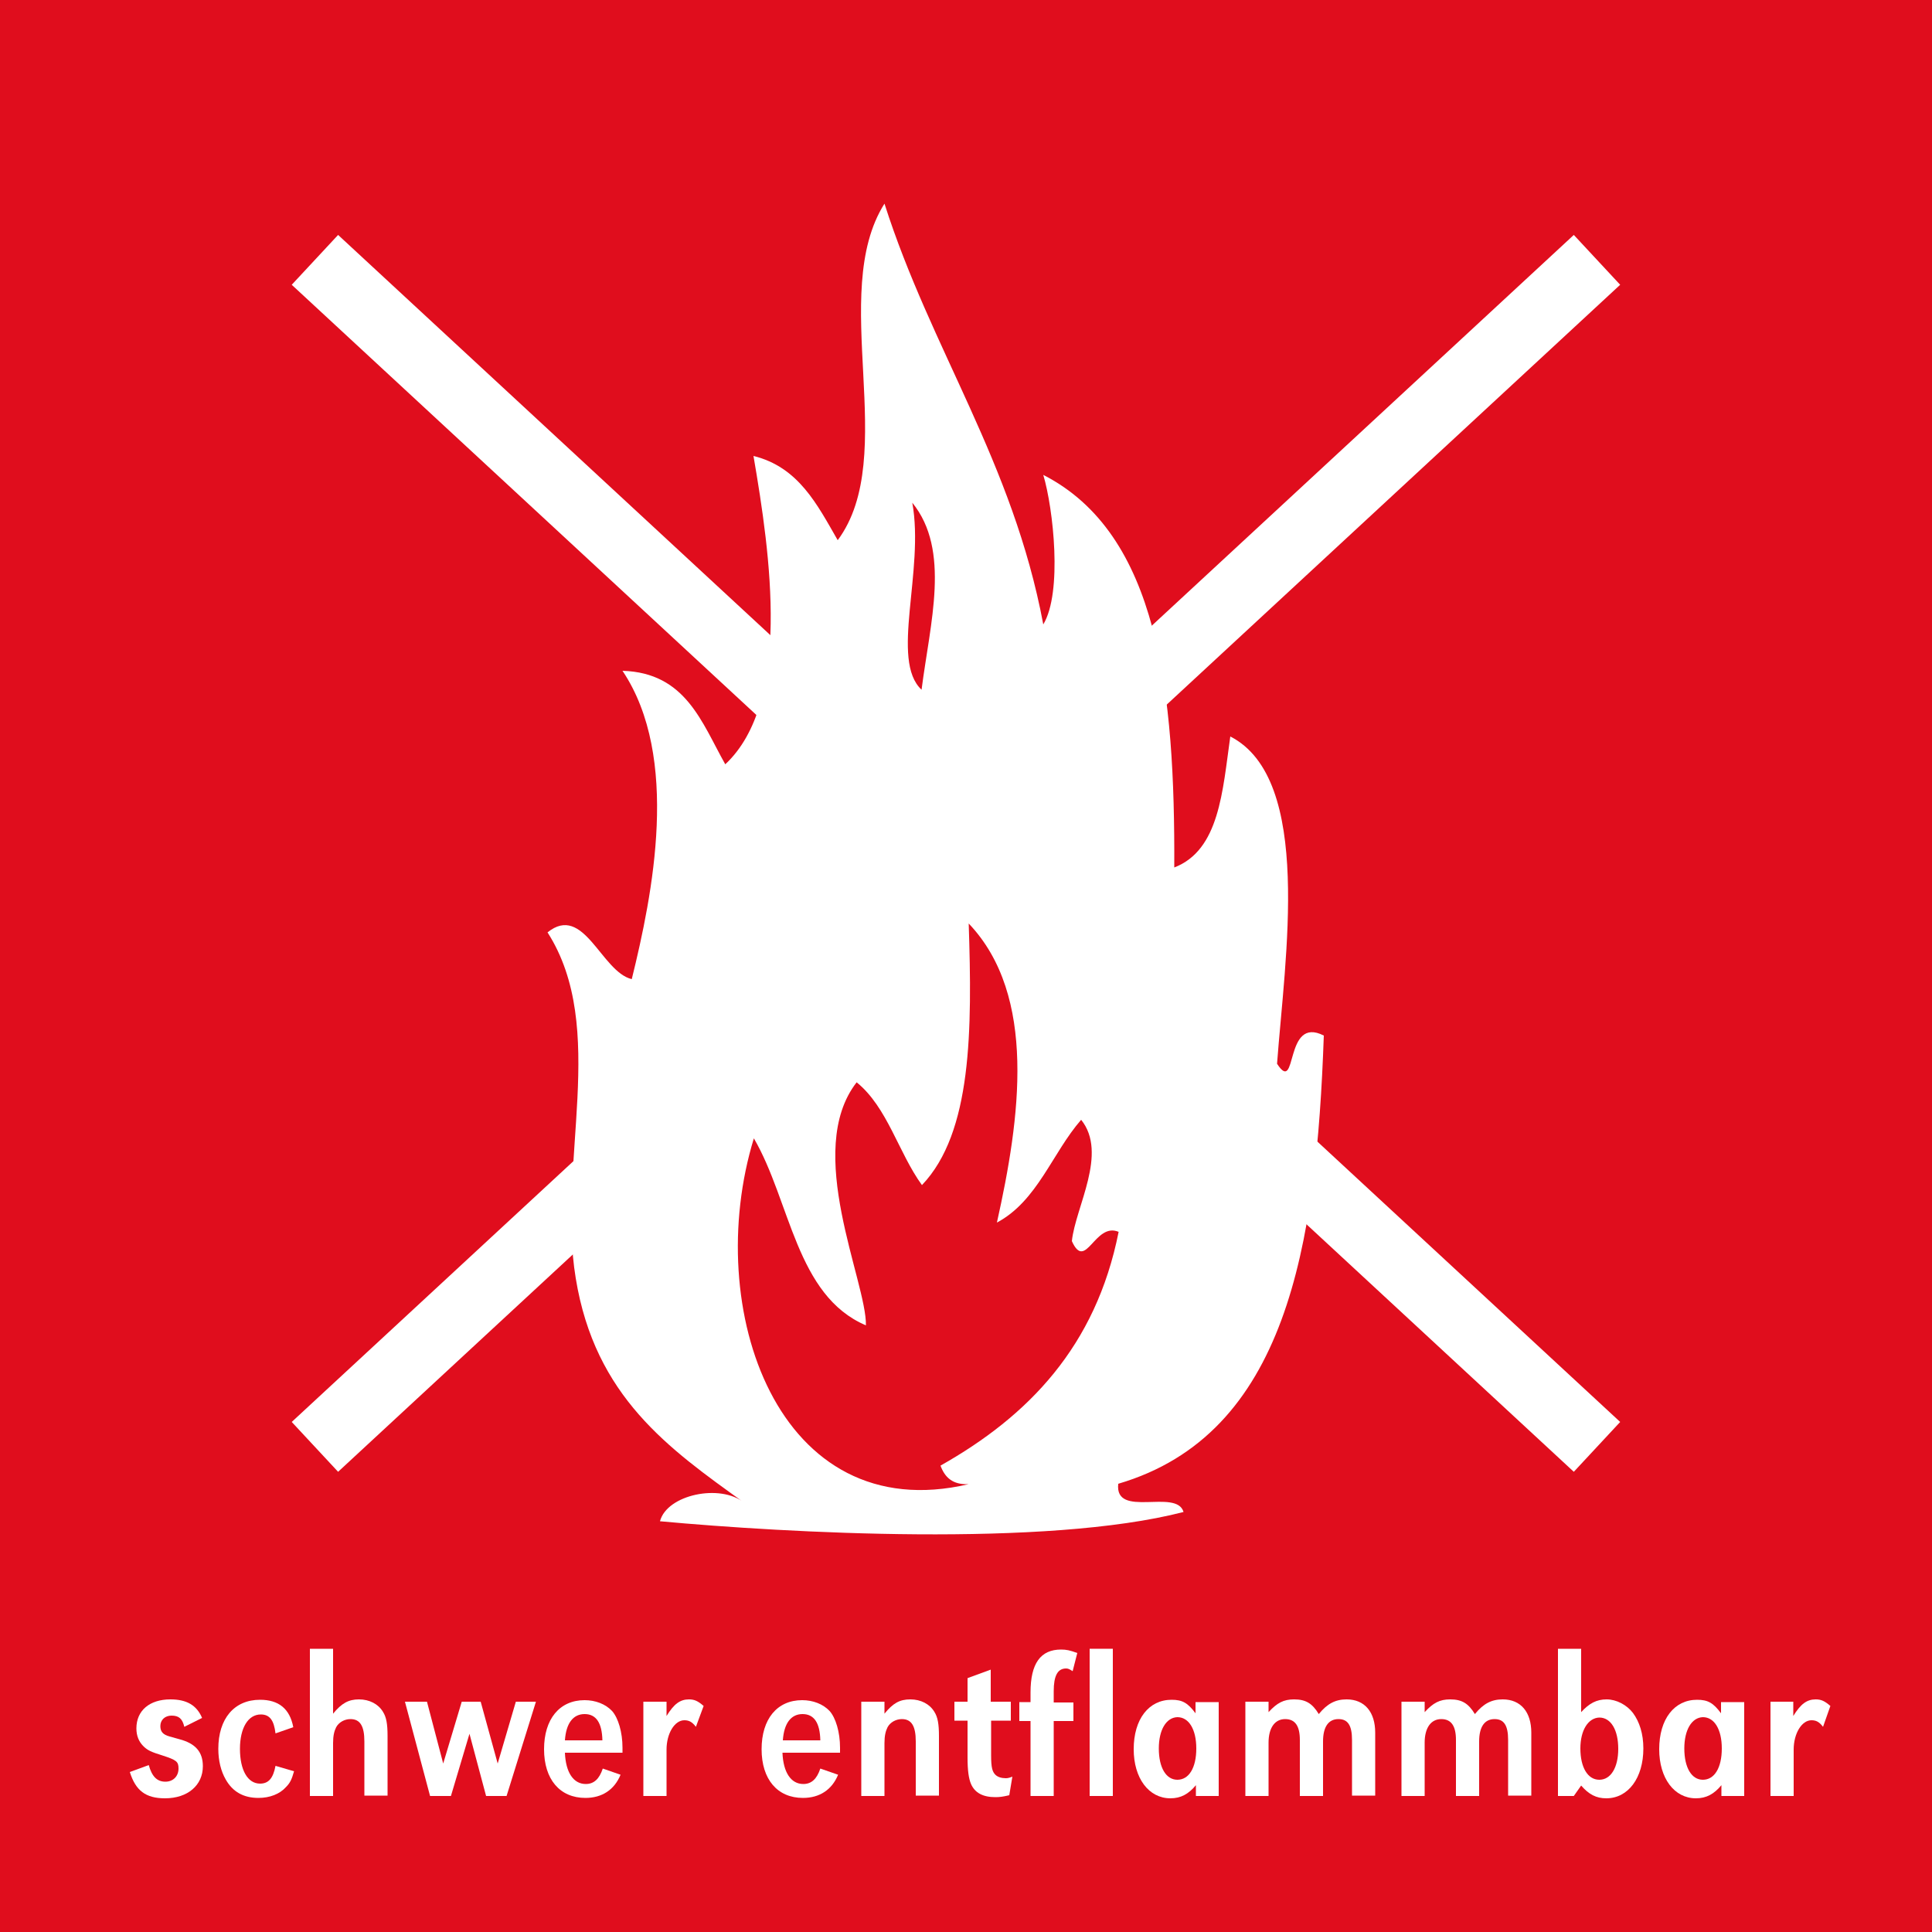
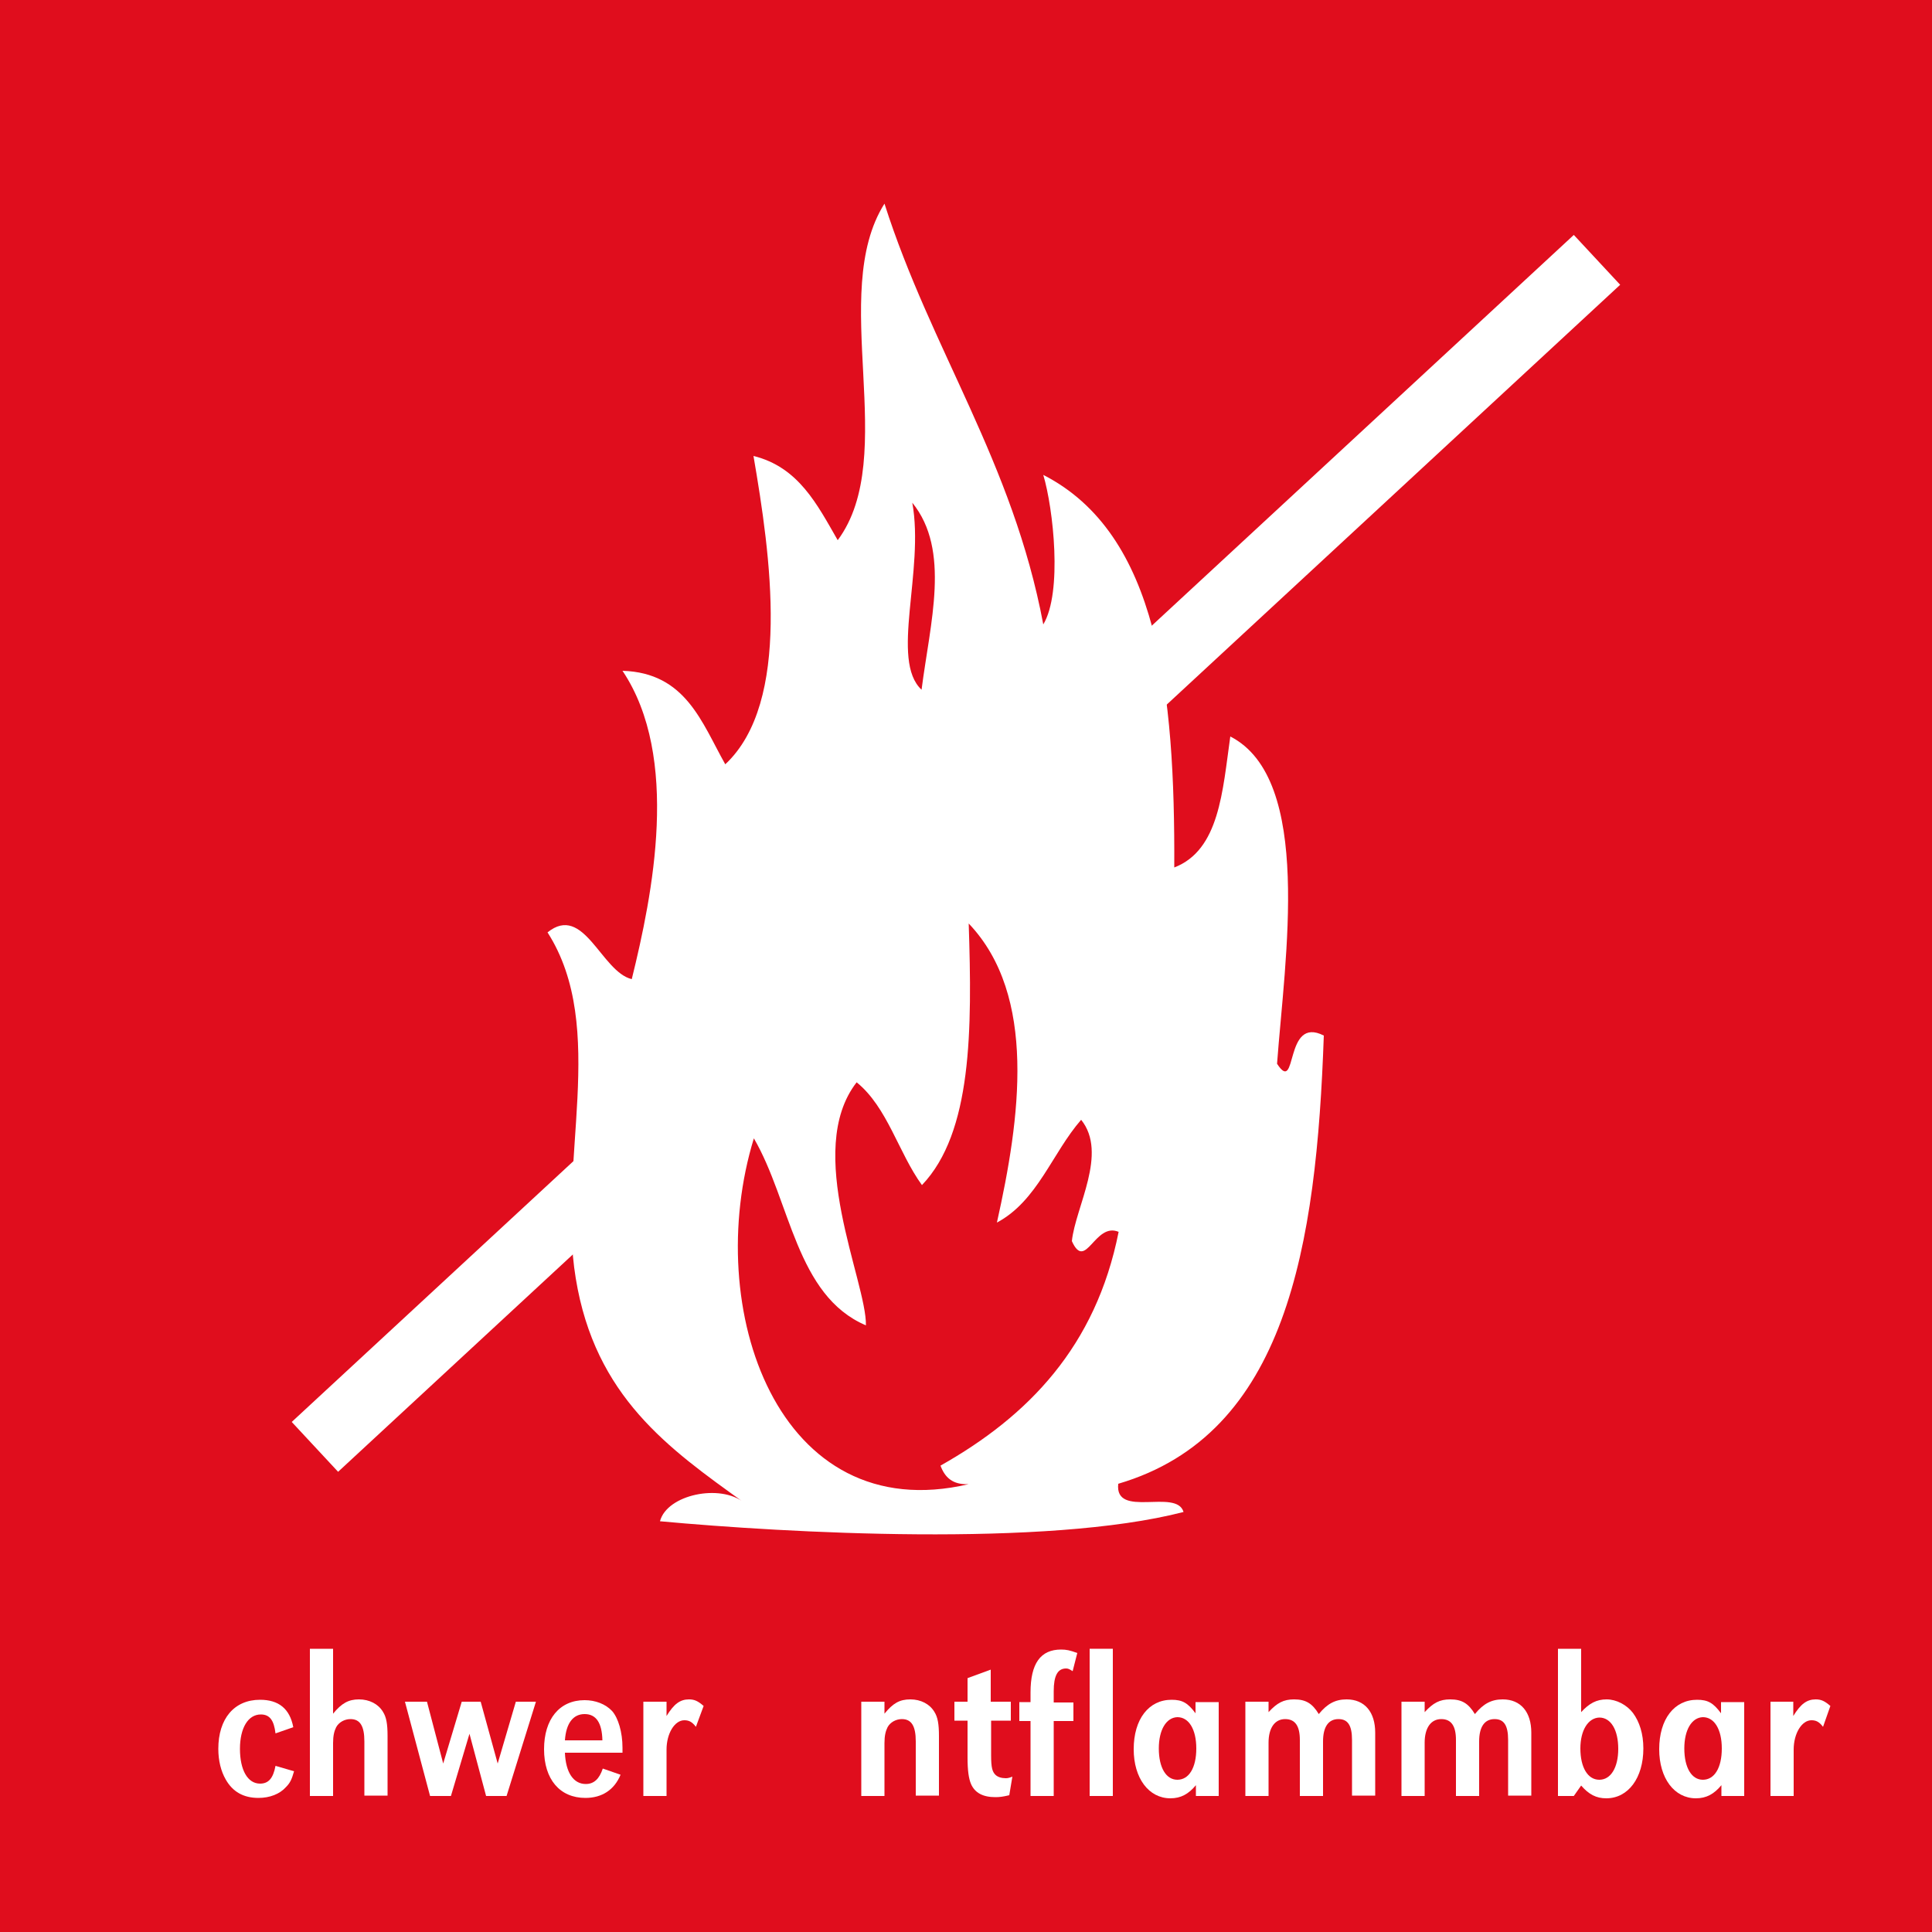
<svg xmlns="http://www.w3.org/2000/svg" id="Ebene_1" x="0px" y="0px" viewBox="0 0 500 500" style="enable-background:new 0 0 500 500;" xml:space="preserve">
  <style type="text/css">	.st0{fill:#E00D1D;}	.st1{fill:#FFFFFF;}</style>
  <g>
    <rect class="st0" width="500" height="500" />
    <g>
      <path class="st1" d="M342.6,268c-10.4-5.3-6.7,15.6-12.1,7.3c2-27.2,9.4-73.7-12.1-84.7c-2,14.1-2.8,29.4-14.5,33.9   c0.2-45.3-4-86.3-33.9-101.6c2.6,8.7,5,30.4,0,38.7c-7.9-42.1-29-71-41.1-108.9C214.2,76,233,118,216.8,139.8   c-5.3-9.2-10.1-18.9-21.8-21.8c4.4,25.6,9.9,63.7-7.3,79.8c-6.1-10.8-10.2-23.7-26.6-24.2c15,22.4,7.8,57.9,2.4,79.8   c-7.9-1.9-12.4-19.7-21.8-12.1c15.8,24.7,2.4,59.8,7.3,89.5c5,30.7,24.1,44.1,43.6,58.1c-6.2-5-20-2.1-21.8,4.8   c32.6,3,99.9,6.8,135.5-2.4c-1.8-6.2-17.9,1.8-16.9-7.3C332.9,371.2,340.7,322.6,342.6,268z M236.1,130.1   c10,12.3,4.6,31.1,2.4,48.4C230.3,170.9,239.3,147.7,236.1,130.1z M243.4,379.3c1.1,3,3.1,5,7.3,4.8   c-49.4,11.6-69.1-45.5-55.6-89.5c9.5,16.3,10.9,40.7,29,48.4c0.2-11.3-16.2-45.2-2.4-62.9c8,6.5,10.8,18.2,16.9,26.6   c13-13.6,13-40.2,12.1-67.7c17.8,18.7,13.3,50.5,7.3,77.4c10.5-5.6,14.3-18,21.8-26.6c7,8.7-1.5,22.6-2.4,31.4   c3.6,8,5.9-5,12.1-2.4C283.6,348.5,266.1,366.5,243.4,379.3z" />
      <polygon class="st1" points="87.5,380.9 75.5,368 407.3,60.8 419.3,73.7   " />
-       <polygon class="st1" points="407.3,380.9 75.5,73.7 87.5,60.8 419.3,368   " />
    </g>
-     <path class="st1" d="M47.7,446.9c-0.5-2.1-1.4-2.9-3.3-2.9c-1.7,0-2.9,1.1-2.9,2.7c0,1.4,0.6,2.2,2.4,2.7c0.4,0.1,0.4,0.1,2.5,0.7  c4.2,1.1,6.1,3.3,6.1,7c0,4.9-3.9,8.3-9.8,8.3c-5,0-7.6-2-9.1-6.8l4.9-1.8c0.8,2.9,2.1,4.3,4.3,4.3c2,0,3.4-1.4,3.4-3.4  c0-1.8-0.5-2.2-4.2-3.4c-2.9-0.9-3.7-1.3-4.7-2.2c-1.4-1.3-2-2.9-2-4.8c0-4.6,3.4-7.5,8.8-7.5c4.2,0,6.8,1.5,8.2,4.8L47.7,446.9z" />
    <path class="st1" d="M71.3,448.6c-0.4-3.4-1.5-4.9-3.8-4.9c-3.3,0-5.4,3.5-5.4,8.9c0,5.5,2,9,5.2,9c2.2,0,3.4-1.4,4-4.6l4.8,1.4  c-0.6,2.1-1,3-2.1,4.1c-1.6,1.8-4.2,2.8-7.1,2.8c-3.9,0-6.7-1.6-8.5-4.8c-1.2-2.1-1.9-4.8-1.9-7.9c0-7.8,4.1-12.7,10.8-12.7  c4.8,0,7.7,2.3,8.6,7.1L71.3,448.6z" />
    <path class="st1" d="M86.2,443.5c2.2-2.7,4-3.7,6.7-3.7c2.7,0,5,1.2,6.2,3.2c0.9,1.4,1.2,3.2,1.2,6.3v15.4h-6v-14  c0-4-1.1-5.8-3.6-5.8c-1.5,0-3,0.8-3.7,2.1c-0.5,1-0.8,2.2-0.8,4.1v13.7h-6v-38.1h6V443.5z" />
    <path class="st1" d="M131.1,464.8h-5.3l-4.3-16.1l-4.8,16.1h-5.4l-6.5-24.4h5.7l4.2,16l4.8-16h4.9l4.4,16l4.7-16h5.2L131.1,464.8z" />
    <path class="st1" d="M146.2,453.6c0.2,5.1,2.2,8.1,5.4,8.1c2.1,0,3.5-1.3,4.4-4l4.6,1.6c-1.6,3.9-4.8,6-9.1,6  c-6.6,0-10.7-4.8-10.7-12.6c0-7.8,4-12.7,10.5-12.7c2.8,0,5.4,1,7.1,2.8c1.6,1.8,2.7,5.5,2.7,9.5v1.3H146.2z M155.9,450.4  c-0.1-4.5-1.6-6.8-4.6-6.8s-4.8,2.4-5.1,6.8H155.9z" />
    <path class="st1" d="M172.5,440.4v3.7c1.9-3.1,3.5-4.3,5.8-4.3c1.4,0,2.3,0.4,3.8,1.7l-2,5.4c-1-1.3-1.8-1.7-3-1.7  c-2.5,0-4.6,3.4-4.6,7.6v12h-6v-24.4H172.5z" />
-     <path class="st1" d="M202.5,453.6c0.2,5.1,2.2,8.1,5.4,8.1c2.1,0,3.5-1.3,4.4-4l4.6,1.6c-1.6,3.9-4.8,6-9.1,6  c-6.6,0-10.7-4.8-10.7-12.6c0-7.8,4-12.7,10.5-12.7c2.8,0,5.4,1,7.1,2.8c1.6,1.8,2.7,5.5,2.7,9.5v1.3H202.5z M212.3,450.4  c-0.1-4.5-1.6-6.8-4.6-6.8s-4.8,2.4-5.1,6.8H212.3z" />
    <path class="st1" d="M228.9,443.5c2.2-2.7,3.9-3.7,6.7-3.7c2.7,0,5,1.2,6.2,3.2c0.9,1.4,1.2,3.2,1.2,6.3v15.4h-6v-14  c0-4-1.1-5.8-3.6-5.8c-1.5,0-3,0.8-3.7,2.1c-0.5,1-0.8,2.2-0.8,4.1v13.7h-6v-24.4h6V443.5z" />
    <path class="st1" d="M256.5,440.4h5.1v4.9h-5.1v9c0,3.1,0.3,4.2,1.1,5c0.6,0.6,1.6,0.9,2.7,0.9c0.5,0,0.9-0.1,1.7-0.4l-0.8,4.8  c-1.7,0.4-2.5,0.5-3.6,0.5c-3.2,0-5.3-1.1-6.3-3.4c-0.6-1.4-0.9-3.5-0.9-6.8v-9.6h-3.4v-4.9h3.4v-6.1l6-2.2V440.4z" />
    <path class="st1" d="M277.8,445.4h-5.1v19.4h-6v-19.4h-2.9v-4.9h2.9v-2.5c0-7.5,2.6-11.1,7.9-11.1c1.4,0,2.3,0.2,4.2,0.9l-1.2,4.7  c-0.8-0.5-1.1-0.7-1.7-0.7c-2.2,0-3.2,1.9-3.2,5.9v2.9h5.1V445.4z" />
    <path class="st1" d="M288,464.8h-6v-38.1h6V464.8z" />
    <path class="st1" d="M315.5,464.8h-6V462c-1.9,2.3-3.9,3.4-6.6,3.4c-5.6,0-9.5-5.2-9.5-12.7c0-7.8,3.9-12.8,9.8-12.8  c2.8,0,4.2,0.8,6.2,3.5v-2.9h6V464.8z M299.9,452.5c0,5,1.9,8.1,4.8,8.1c3,0,4.9-3.1,4.9-8.1c0-4.9-1.9-8.1-4.9-8.1  C301.8,444.5,299.9,447.7,299.9,452.5z" />
    <path class="st1" d="M328.3,440.4v2.7c2.2-2.4,3.9-3.3,6.6-3.3c3,0,4.7,1,6.4,3.8c2.2-2.7,4.3-3.8,7.2-3.8c4.7,0,7.4,3.3,7.4,8.6  v16.3h-6v-14.4c0-3.8-1.1-5.4-3.5-5.4c-2.6,0-4,2-4,5.8v14.1h-6v-14.5c0-3.6-1.2-5.4-3.8-5.4c-2.7,0-4.3,2.3-4.3,6.1v13.8h-6v-24.4  H328.3z" />
    <path class="st1" d="M368.7,440.4v2.7c2.2-2.4,3.9-3.3,6.6-3.3c3,0,4.7,1,6.4,3.8c2.2-2.7,4.3-3.8,7.2-3.8c4.7,0,7.4,3.3,7.4,8.6  v16.3h-6v-14.4c0-3.8-1.1-5.4-3.5-5.4c-2.6,0-4,2-4,5.8v14.1h-6v-14.5c0-3.6-1.2-5.4-3.8-5.4c-2.7,0-4.3,2.3-4.3,6.1v13.8h-6v-24.4  H368.7z" />
    <path class="st1" d="M409.2,443.1c2.1-2.3,4-3.3,6.6-3.3c2.5,0,5.2,1.4,6.8,3.5c1.7,2.3,2.7,5.4,2.7,9.2c0,7.6-3.9,12.9-9.6,12.9  c-2.6,0-4.5-1-6.5-3.3l-1.9,2.7h-4.1v-38.1h6V443.1z M409,452.5c0,4.9,1.9,8.1,4.9,8.1c3,0,4.9-3.2,4.9-8c0-4.9-1.9-8.1-4.9-8.1  C411,444.6,409,447.8,409,452.5z" />
    <path class="st1" d="M451.5,464.8h-6V462c-1.9,2.3-3.9,3.4-6.6,3.4c-5.6,0-9.5-5.2-9.5-12.7c0-7.8,3.9-12.8,9.8-12.8  c2.8,0,4.2,0.8,6.2,3.5v-2.9h6V464.8z M435.9,452.5c0,5,1.9,8.1,4.8,8.1c3,0,4.9-3.1,4.9-8.1c0-4.9-1.9-8.1-4.9-8.1  C437.8,444.5,435.9,447.7,435.9,452.5z" />
    <path class="st1" d="M464.1,440.4v3.7c1.9-3.1,3.5-4.3,5.8-4.3c1.4,0,2.3,0.4,3.8,1.7l-1.9,5.4c-1-1.3-1.8-1.7-3-1.7  c-2.5,0-4.6,3.4-4.6,7.6v12h-6v-24.4H464.1z" />
  </g>
</svg>